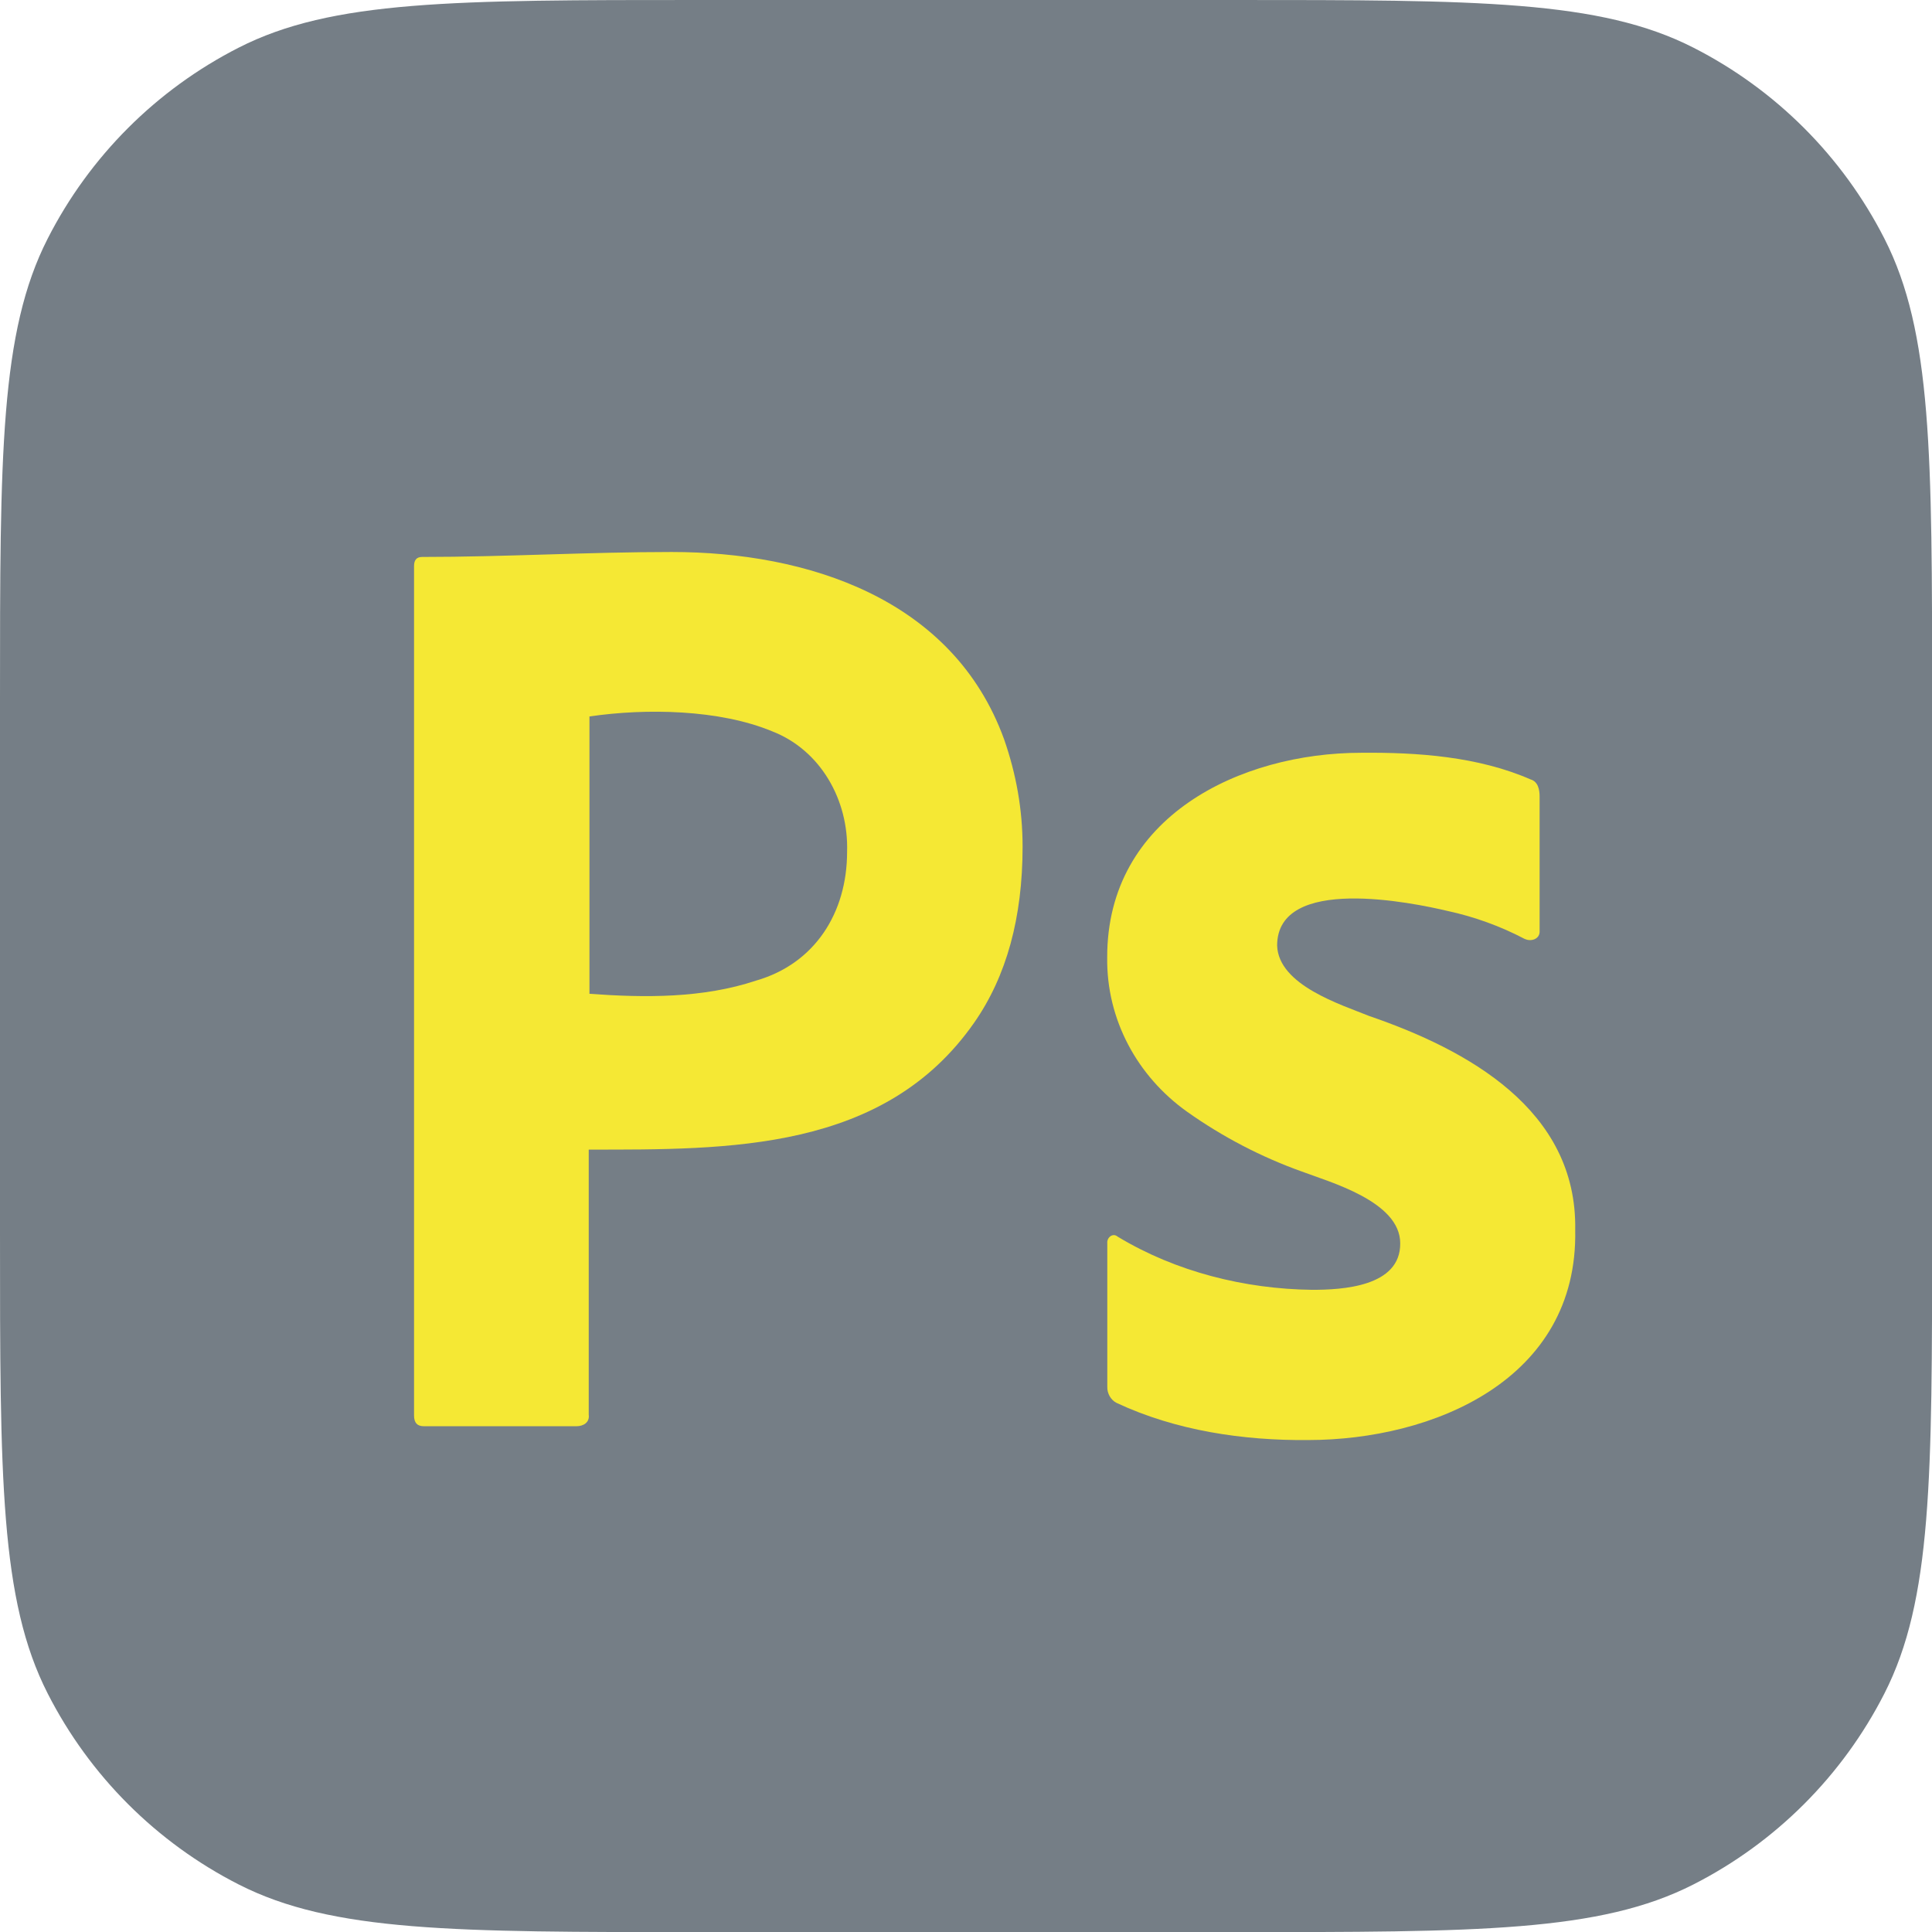
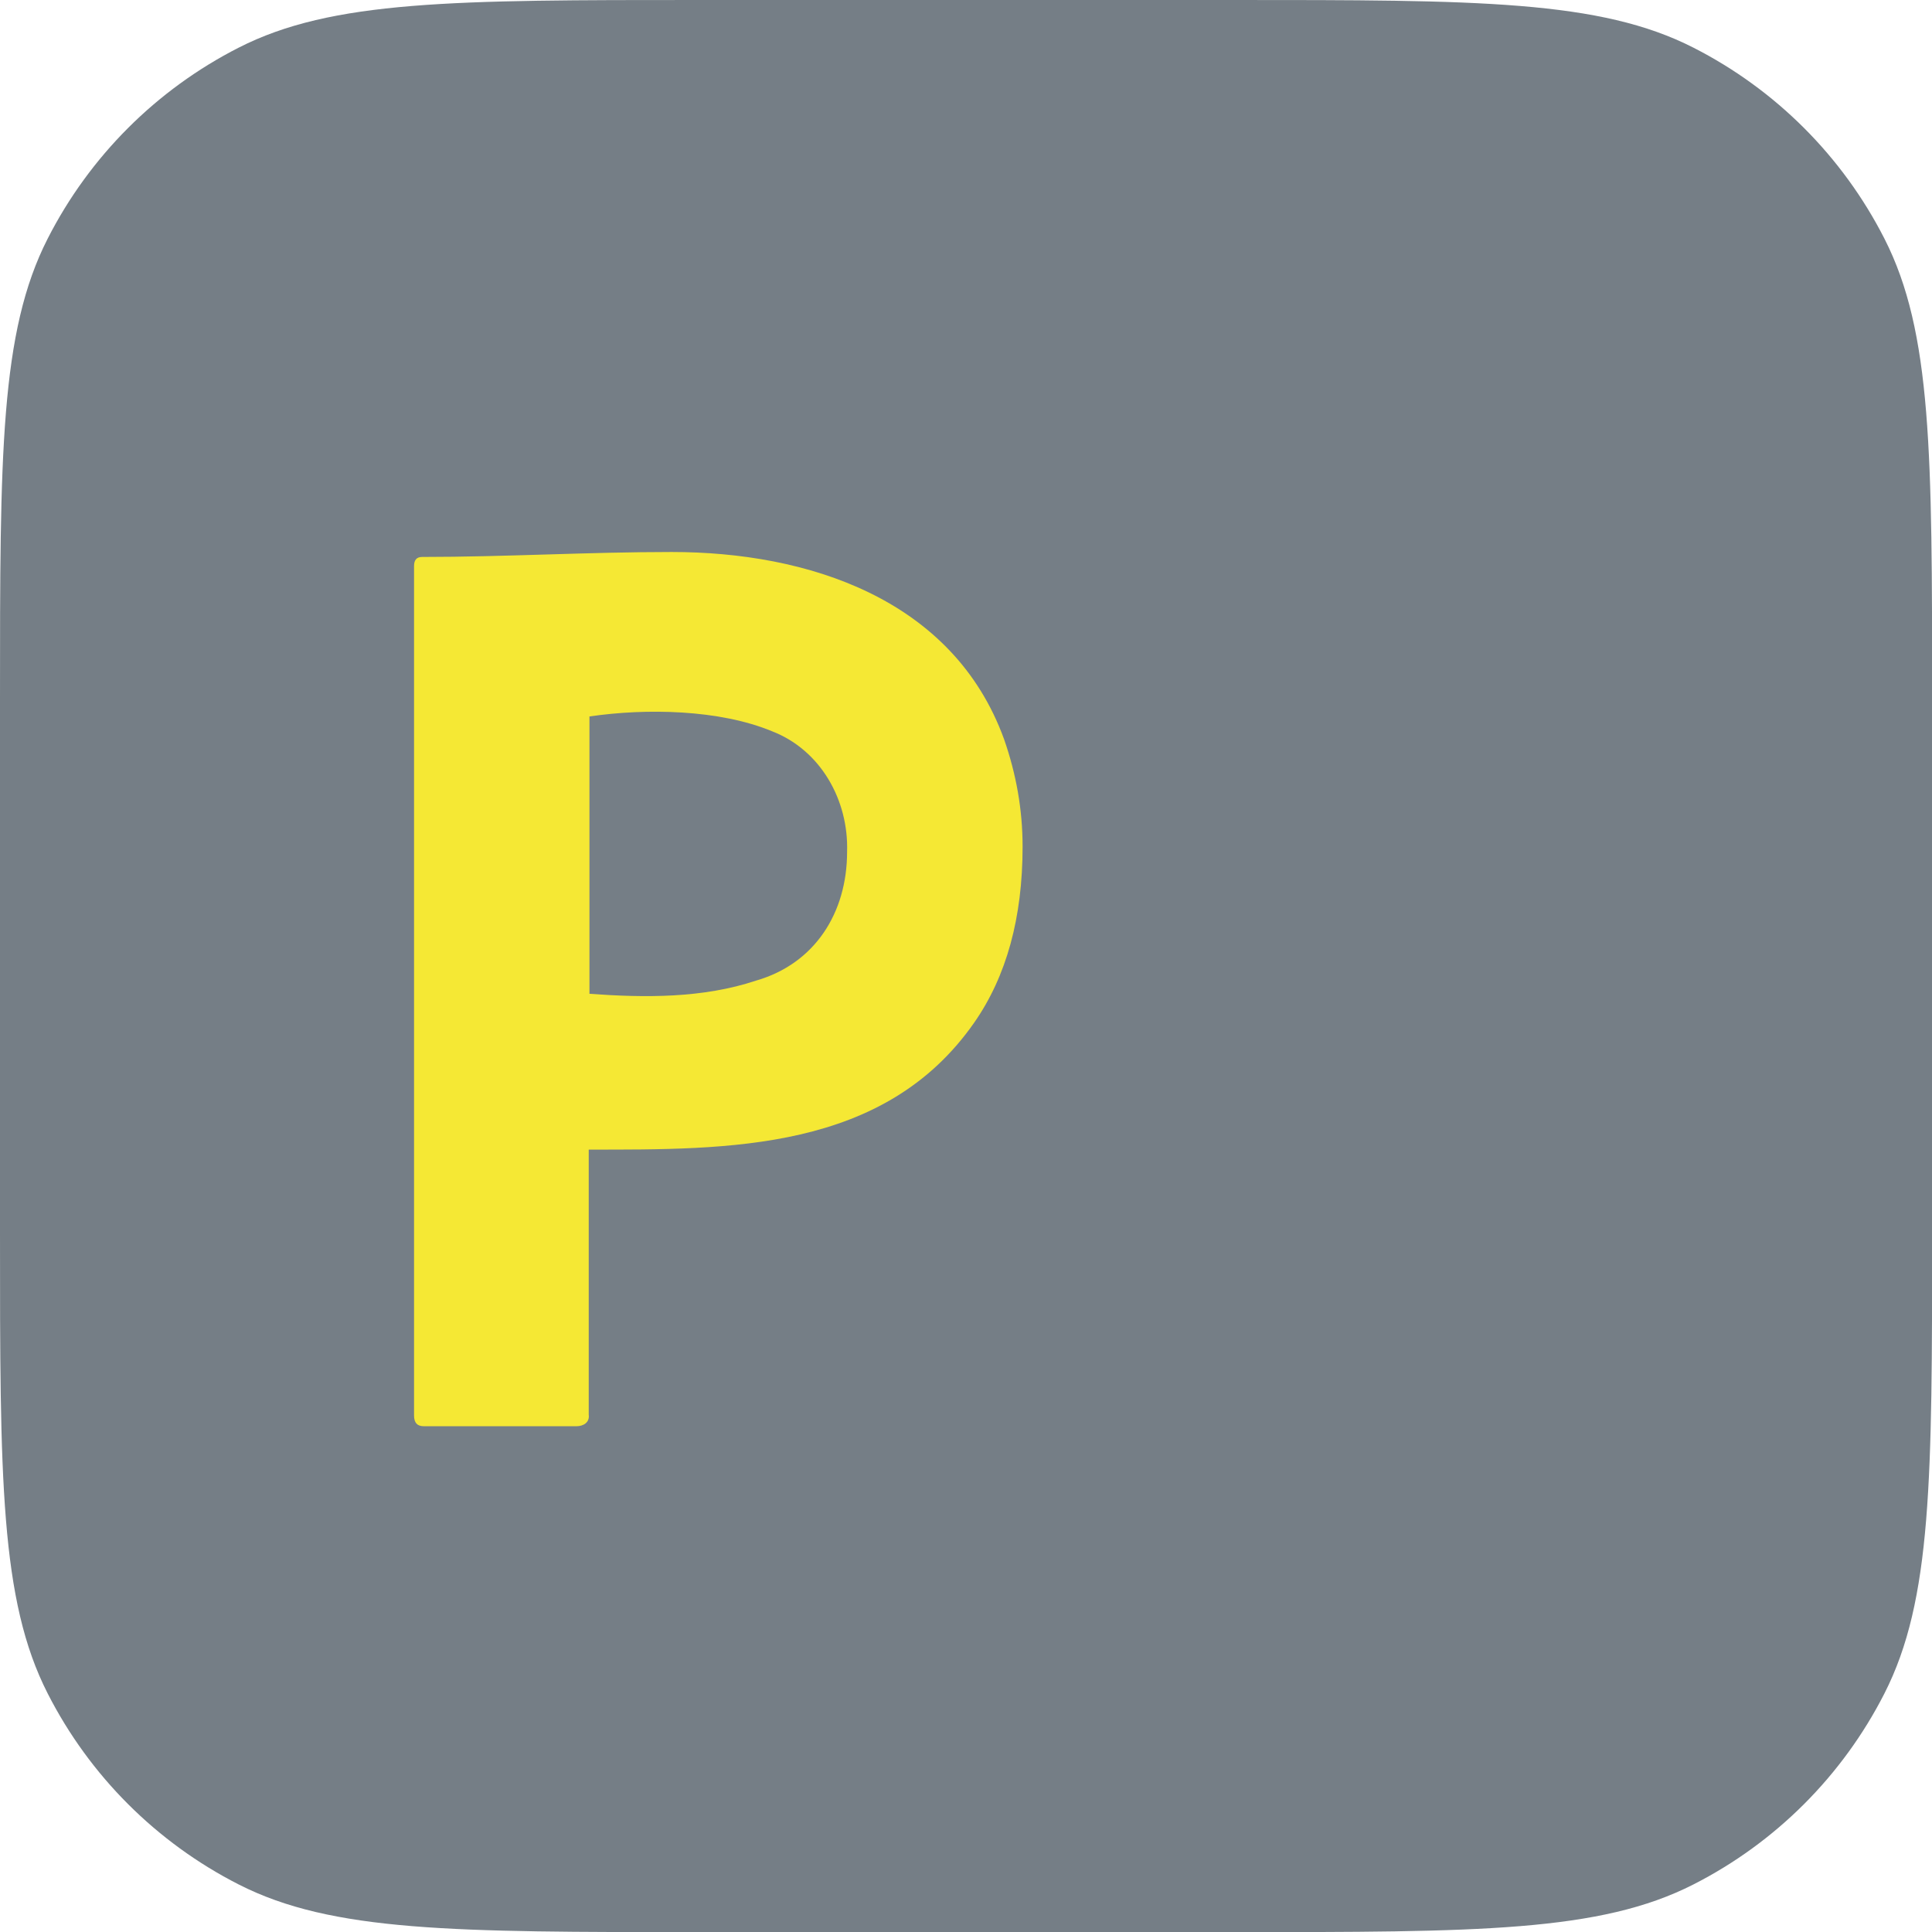
<svg xmlns="http://www.w3.org/2000/svg" id="Capa_2" data-name="Capa 2" viewBox="0 0 187.25 187.25">
  <defs>
    <style>
      .cls-1 {
        fill: #757e86;
      }

      .cls-2 {
        fill: #f5e834;
      }
    </style>
  </defs>
  <g id="Capa_1-2" data-name="Capa 1">
    <g id="SVGRepo_iconCarrier" data-name="SVGRepo iconCarrier">
      <path class="cls-1" d="M0,67.77c0-23.72,0-35.58,4.62-44.64,4.06-7.97,10.54-14.45,18.51-18.51C32.19,0,44.05,0,67.77,0h51.72c23.72,0,35.58,0,44.64,4.62,7.97,4.06,14.45,10.54,18.51,18.51,4.62,9.06,4.62,20.92,4.62,44.64v51.72c0,23.72,0,35.58-4.62,44.64-4.06,7.97-10.54,14.45-18.51,18.51-9.06,4.62-20.92,4.62-44.64,4.62h-51.72c-23.72,0-35.58,0-44.64-4.62-7.97-4.06-14.45-10.54-18.51-18.51C0,155.07,0,143.21,0,119.49v-51.72Z" />
      <path class="cls-2" d="M40.13,137.2V54.86c0-.56.23-.88.78-.88,8.06,0,16.12-.48,24.19-.48,13.09,0,27.26,4.47,32.22,18.16,1.17,3.36,1.79,6.8,1.79,10.4,0,6.88-1.56,12.56-4.68,17.04-8.72,12.52-23.83,12.32-37.37,12.32v25.69c.11.76-.54,1.12-1.17,1.12h-14.82c-.62,0-.94-.32-.94-1.04ZM57.13,69.43v26.89c5.37.39,10.99.44,16.15-1.28,5.7-1.64,8.82-6.57,8.82-12.48.16-5.04-2.59-9.87-7.26-11.68-5.1-2.12-12.21-2.25-17.71-1.44Z" />
-       <path class="cls-2" d="M147.77,91c-2.36-1.24-4.88-2.15-7.47-2.71-3.34-.79-16.51-3.54-16.52,3.35.12,3.85,6.22,5.73,8.92,6.83,9.47,3.25,20.18,9.06,19.97,20.74.29,14.54-13.8,20.35-25.88,20.36-6.29.06-12.84-.91-18.59-3.61-.55-.29-.9-.91-.88-1.55v-13.91c-.06-.56.54-1.05,1.01-.64,5.64,3.41,12.32,5.07,18.84,5.15,2.88,0,8.58-.28,8.54-4.51,0-4.06-6.83-5.93-9.55-6.96-3.94-1.41-7.68-3.36-11.12-5.8-4.8-3.42-7.81-8.91-7.73-14.94-.03-13.69,12.94-19.84,24.62-19.84,5.46-.05,11.32.36,16.41,2.58.73.21.88.99.88,1.67v13.01c.05.81-.85,1.08-1.46.77Z" />
    </g>
  </g>
</svg>